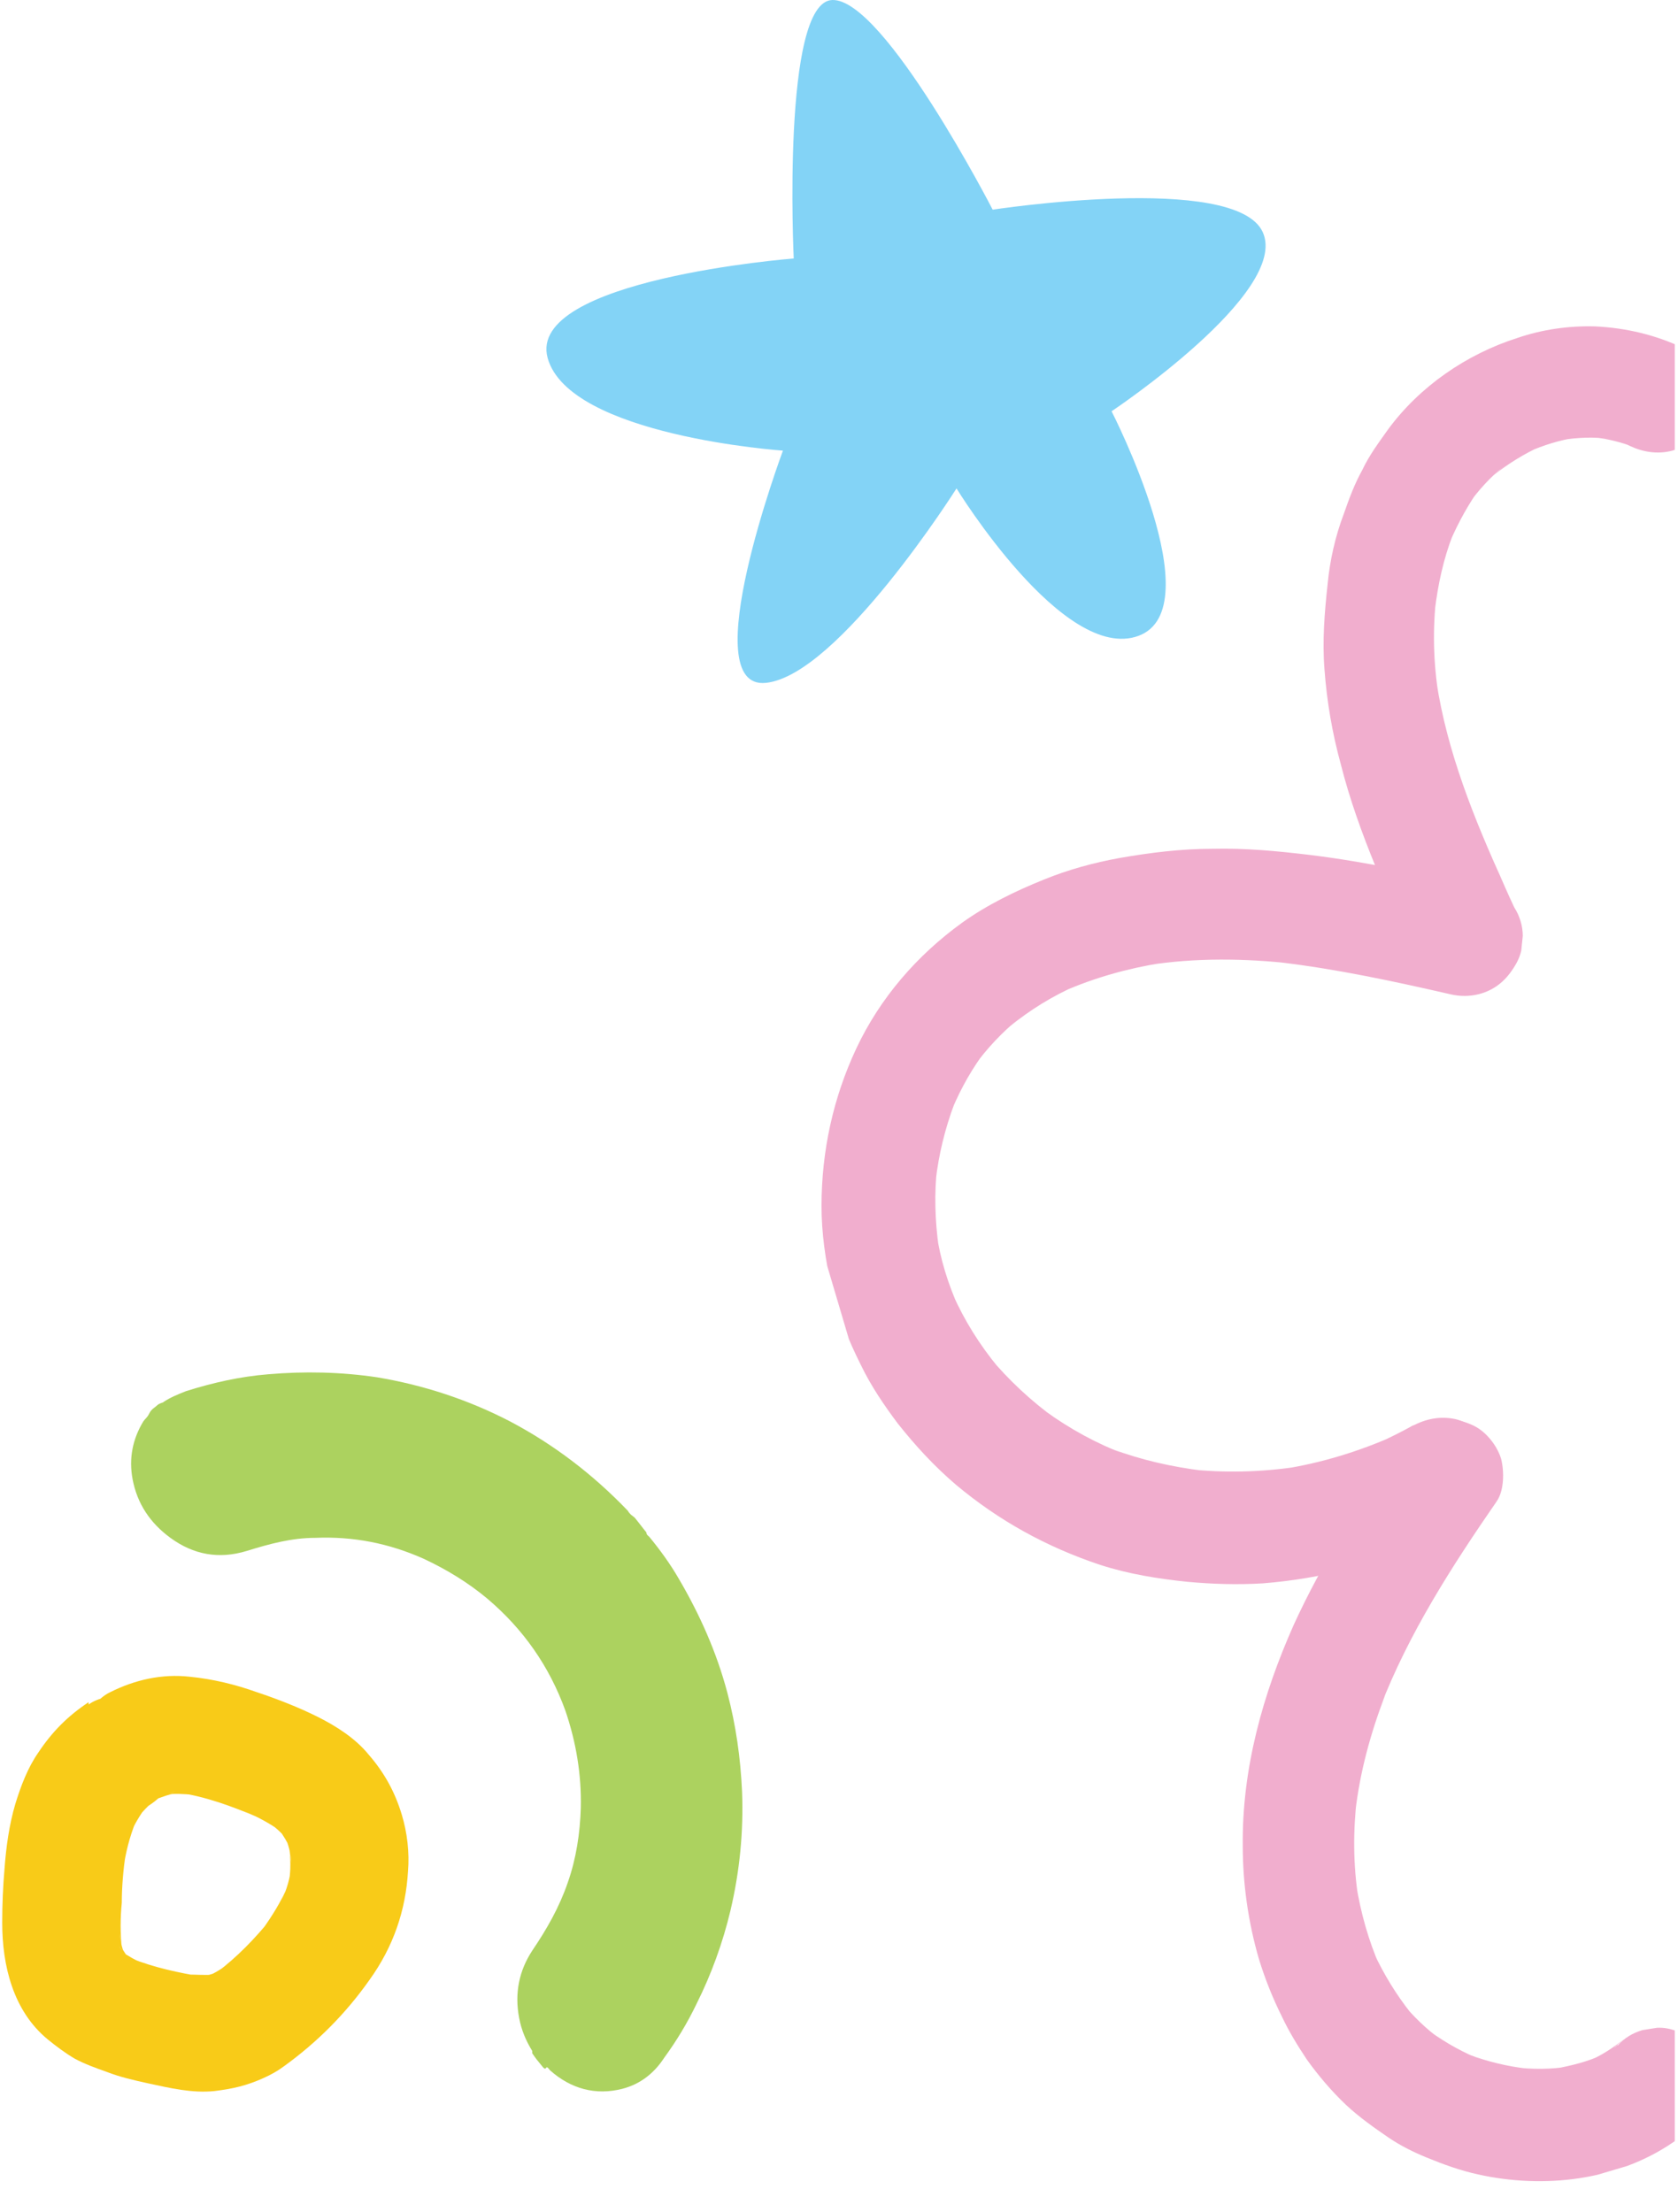
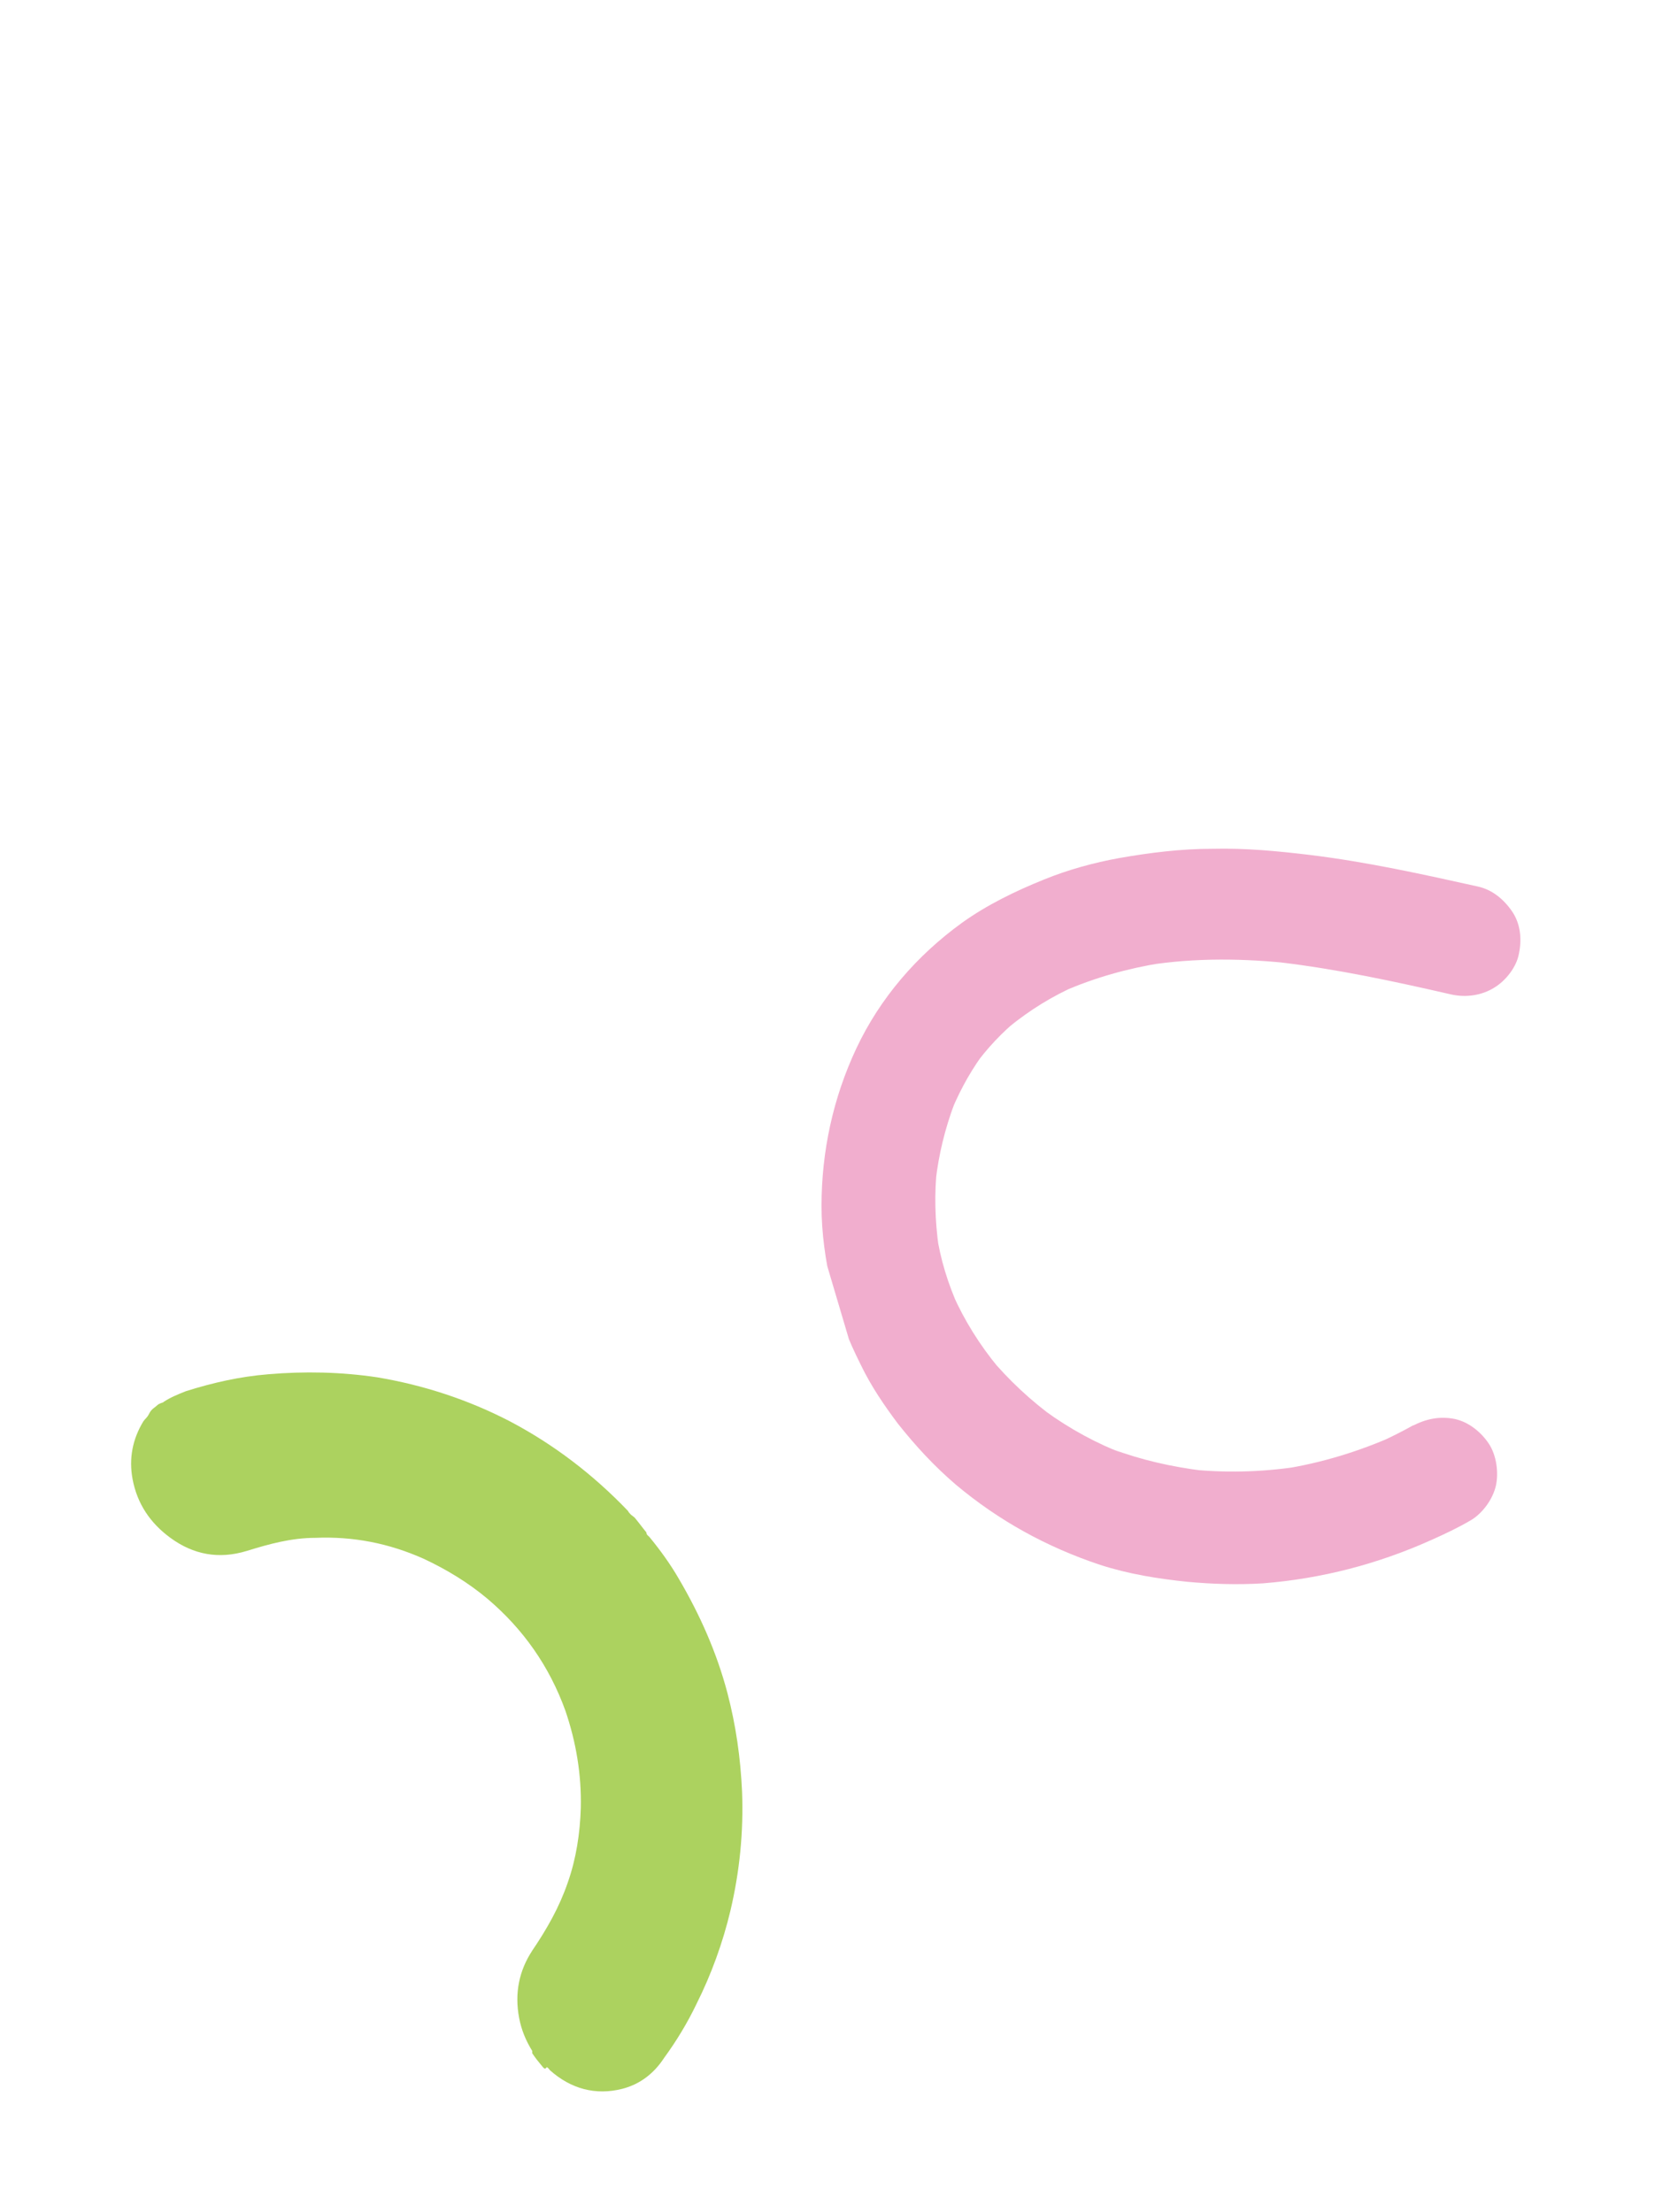
<svg xmlns="http://www.w3.org/2000/svg" width="217" zoomAndPan="magnify" viewBox="0 0 162.75 214.5" height="286" preserveAspectRatio="xMidYMid meet" version="1.0">
  <defs>
    <clipPath id="64a9c4c6b5">
      <path d="M 120 137 L 162.438 137 L 162.438 212 L 120 212 Z M 120 137 " clip-rule="nonzero" />
    </clipPath>
    <clipPath id="9c19a40d9a">
-       <path d="M 61.105 58.188 L 163.195 27.945 L 212.352 193.891 L 110.258 224.129 Z M 61.105 58.188 " clip-rule="nonzero" />
-     </clipPath>
+       </clipPath>
    <clipPath id="47bbc60b0a">
      <path d="M 79 82 L 148 82 L 148 154 L 79 154 Z M 79 82 " clip-rule="nonzero" />
    </clipPath>
    <clipPath id="8ec3b22c50">
      <path d="M 61.105 58.188 L 163.195 27.945 L 212.352 193.891 L 110.258 224.129 Z M 61.105 58.188 " clip-rule="nonzero" />
    </clipPath>
    <clipPath id="ff4237ef05">
-       <path d="M 128 31 L 162.438 31 L 162.438 97 L 128 97 Z M 128 31 " clip-rule="nonzero" />
-     </clipPath>
+       </clipPath>
    <clipPath id="16697c3457">
      <path d="M 61.105 58.188 L 163.195 27.945 L 212.352 193.891 L 110.258 224.129 Z M 61.105 58.188 " clip-rule="nonzero" />
    </clipPath>
    <clipPath id="d7a6e90909">
-       <path d="M 0.066 162 L 40 162 L 40 202.926 L 0.066 202.926 Z M 0.066 162 " clip-rule="nonzero" />
-     </clipPath>
+       </clipPath>
  </defs>
  <g clip-path="url(#64a9c4c6b5)">
    <g clip-path="url(#9c19a40d9a)">
      <path fill="#f1aece" d="M 156.898 198.289 C 156.824 198.363 156.676 198.512 156.523 198.586 L 157.574 197.688 C 156.449 198.586 155.328 199.336 154.055 199.859 L 155.402 199.262 C 153.98 199.934 152.41 200.309 150.84 200.605 L 152.258 200.383 C 150.465 200.684 148.594 200.684 146.723 200.457 L 148.145 200.605 C 146.199 200.383 144.328 199.934 142.531 199.262 L 143.805 199.785 C 142.008 199.109 140.289 198.137 138.715 197.016 L 139.84 197.84 C 138.344 196.793 137.07 195.52 135.949 194.172 L 136.844 195.219 C 135.426 193.426 134.227 191.48 133.254 189.383 L 133.852 190.73 C 132.73 188.188 131.98 185.492 131.531 182.723 L 131.758 184.145 C 131.234 180.852 131.234 177.562 131.609 174.27 L 131.457 175.691 C 131.906 171.801 132.953 167.984 134.375 164.316 L 133.852 165.59 C 136.621 158.406 140.812 151.895 145.152 145.609 C 145.898 144.562 145.898 142.691 145.602 141.496 C 145.227 140.223 144.18 138.875 142.98 138.277 C 141.785 137.68 140.211 137.379 138.867 137.828 L 137.52 138.426 C 136.695 138.949 136.098 139.625 135.648 140.449 C 131.832 145.91 128.242 151.523 125.473 157.582 C 122.48 164.316 120.457 171.5 120.535 178.984 C 120.535 182.648 121.059 186.391 122.105 189.98 C 122.703 191.926 123.453 193.797 124.352 195.594 C 125.023 197.016 125.848 198.363 126.746 199.711 C 127.867 201.281 129.137 202.777 130.559 204.125 C 131.832 205.32 133.328 206.367 134.75 207.34 C 135.871 208.09 137.07 208.688 138.344 209.211 C 139.988 209.887 141.633 210.484 143.355 210.859 C 149.715 212.281 156.824 211.457 162.211 207.789 C 163.109 207.191 163.934 206.52 164.754 205.77 C 165.727 204.945 166.254 203.152 166.254 201.953 C 166.254 200.605 165.578 199.035 164.531 198.137 C 163.484 197.238 162.137 196.566 160.715 196.641 L 159.293 196.867 C 158.32 197.164 157.574 197.613 156.898 198.363 Z M 156.898 198.289 " fill-opacity="1" fill-rule="nonzero" />
    </g>
  </g>
  <g clip-path="url(#47bbc60b0a)">
    <g clip-path="url(#8ec3b22c50)">
      <path fill="#f1aece" d="M 137.219 138.129 C 136.172 138.727 135.125 139.25 134.004 139.773 L 135.348 139.176 C 131.832 140.746 128.164 141.871 124.352 142.469 L 125.773 142.242 C 122.254 142.766 118.738 142.844 115.223 142.469 L 116.645 142.617 C 113.648 142.242 110.656 141.57 107.887 140.523 L 109.16 141.047 C 106.391 140 103.773 138.578 101.305 136.781 L 102.426 137.605 C 100.031 135.883 97.863 133.863 95.918 131.543 L 96.812 132.59 C 95.02 130.422 93.523 128.027 92.398 125.484 L 92.996 126.828 C 91.949 124.508 91.203 122.117 90.828 119.57 L 91.051 120.992 C 90.68 118.375 90.602 115.68 90.902 113.062 L 90.754 114.484 C 91.051 111.938 91.652 109.469 92.551 107.074 L 92.023 108.348 C 92.848 106.254 93.895 104.23 95.242 102.363 L 94.418 103.484 C 95.691 101.688 97.188 100.117 98.91 98.695 L 97.863 99.594 C 99.883 97.945 102.051 96.602 104.445 95.551 L 103.098 96.152 C 106.168 94.805 109.383 93.906 112.676 93.383 L 111.254 93.605 C 115.969 92.859 120.758 92.934 125.473 93.457 L 124.051 93.309 C 129.738 93.98 135.273 95.18 140.812 96.449 C 142.234 96.75 143.73 96.523 144.926 95.777 C 146.051 95.102 147.098 93.758 147.32 92.484 C 147.621 91.062 147.473 89.566 146.648 88.367 C 145.824 87.172 144.703 86.273 143.355 85.973 C 137.969 84.777 132.582 83.582 127.043 82.906 C 123.902 82.531 120.832 82.234 117.617 82.309 C 114.547 82.309 111.555 82.684 108.562 83.207 C 106.094 83.656 103.625 84.328 101.23 85.301 C 98.461 86.422 95.691 87.77 93.297 89.492 C 88.957 92.633 85.367 96.75 83.047 101.688 C 80.801 106.477 79.68 111.641 79.68 116.953 C 79.68 119.57 80.055 122.191 80.652 124.809 C 81.25 127.43 82.297 129.973 83.496 132.367 C 84.469 134.387 85.738 136.258 87.086 138.055 C 88.809 140.223 90.602 142.168 92.699 143.965 C 96.891 147.48 101.527 150.023 106.691 151.746 C 109.461 152.645 112.305 153.094 115.145 153.391 C 117.617 153.617 120.012 153.691 122.48 153.543 C 128.164 153.094 133.629 151.672 138.793 149.352 C 140.137 148.754 141.41 148.156 142.684 147.406 C 143.805 146.734 144.777 145.387 145.078 144.113 C 145.375 142.844 145.152 141.121 144.402 140 C 143.656 138.875 142.457 137.902 141.109 137.605 C 139.613 137.305 138.266 137.605 136.996 138.277 Z M 137.219 138.129 " fill-opacity="1" fill-rule="nonzero" />
    </g>
  </g>
  <g clip-path="url(#ff4237ef05)">
    <g clip-path="url(#16697c3457)">
-       <path fill="#f1aece" d="M 146.797 87.844 C 146.273 86.723 145.75 85.527 145.227 84.328 L 145.824 85.676 C 142.98 79.391 140.363 72.953 139.316 66.07 L 139.539 67.492 C 139.016 64.273 138.941 60.984 139.316 57.766 L 139.164 59.188 C 139.465 56.719 139.988 54.25 140.887 51.93 L 140.363 53.199 C 141.109 51.332 142.082 49.461 143.207 47.812 L 142.383 48.938 C 143.43 47.516 144.551 46.242 145.898 45.195 L 144.852 46.094 C 146.273 44.969 147.844 43.996 149.492 43.25 L 148.145 43.848 C 149.715 43.176 151.285 42.652 153.008 42.426 L 151.586 42.652 C 153.082 42.426 154.578 42.352 156.152 42.574 L 154.73 42.426 C 156 42.574 157.199 42.875 158.395 43.324 L 157.125 42.801 C 157.422 42.949 157.797 43.098 158.098 43.25 C 159.367 43.848 160.789 44.074 162.211 43.699 C 163.484 43.324 164.832 42.277 165.43 41.078 C 166.027 39.883 166.328 38.312 165.879 36.965 C 165.43 35.617 164.531 34.344 163.258 33.746 C 160.566 32.473 157.723 31.801 154.73 31.652 C 152.184 31.578 149.566 31.949 147.172 32.773 C 142.234 34.344 137.668 37.488 134.602 41.68 C 133.703 42.949 132.805 44.148 132.133 45.57 C 131.383 46.914 130.859 48.336 130.336 49.832 C 129.512 52.004 128.988 54.324 128.766 56.645 C 128.465 59.41 128.242 62.18 128.465 64.949 C 128.691 68.016 129.215 71.086 130.035 74.078 C 131.758 80.887 134.824 87.395 137.742 93.758 C 138.266 94.879 139.914 95.852 141.035 96.152 C 142.309 96.449 144.027 96.227 145.152 95.477 C 146.273 94.73 147.246 93.531 147.547 92.184 L 147.695 90.762 C 147.695 89.789 147.395 88.816 146.871 87.996 Z M 146.797 87.844 " fill-opacity="1" fill-rule="nonzero" />
-     </g>
+       </g>
  </g>
  <g clip-path="url(#d7a6e90909)">
    <path fill="#f8cb18" d="M 8.594 165.066 C 6.574 166.41 5.078 167.91 3.73 169.93 C 2.684 171.426 2.012 173.223 1.484 174.941 C 0.887 176.961 0.59 179.133 0.438 181.227 C 0.289 182.949 0.215 184.668 0.215 186.465 C 0.215 190.582 1.262 194.996 4.629 197.766 C 5.453 198.438 6.352 199.109 7.246 199.633 C 8.219 200.16 9.27 200.531 10.316 200.906 C 11.664 201.43 13.008 201.73 14.355 202.027 C 16.453 202.477 18.621 203 20.793 202.777 C 22.586 202.555 23.934 202.254 25.578 201.504 C 26.254 201.207 26.926 200.832 27.527 200.383 C 30.742 198.062 33.512 195.293 35.832 192.004 C 38.152 188.785 39.348 185.27 39.574 181.453 C 39.723 179.656 39.496 177.711 38.973 175.988 C 38.301 173.746 37.254 171.875 35.758 170.152 C 34.484 168.582 32.613 167.387 30.816 166.488 C 29.023 165.59 26.926 164.766 24.906 164.094 C 22.812 163.344 20.641 162.82 18.398 162.598 C 15.703 162.297 13.086 162.895 10.691 164.094 C 9.418 164.691 8.371 166.188 8.07 167.461 C 7.695 168.805 7.848 170.602 8.668 171.875 C 9.492 173.07 10.613 174.117 12.113 174.492 C 13.684 174.867 15.105 174.645 16.527 173.895 C 16.676 173.82 16.898 173.746 17.051 173.672 L 15.703 174.27 C 16.301 174.043 16.898 173.895 17.5 173.82 L 16.004 174.043 C 16.898 173.895 17.797 173.969 18.695 174.043 L 17.199 173.82 C 19.895 174.195 22.512 175.168 24.98 176.215 L 23.633 175.617 C 24.906 176.141 26.18 176.812 27.301 177.637 L 26.105 176.738 C 26.777 177.262 27.375 177.785 27.898 178.457 L 27 177.336 C 27.449 177.934 27.898 178.684 28.199 179.355 L 27.602 178.012 C 27.973 178.832 28.199 179.73 28.273 180.629 L 28.051 179.133 C 28.199 180.254 28.199 181.301 28.051 182.426 L 28.273 180.93 C 28.125 182.125 27.824 183.246 27.301 184.297 L 27.898 182.949 C 27.227 184.445 26.402 185.793 25.43 187.141 L 26.328 186.016 C 24.758 187.961 22.961 189.832 20.941 191.328 L 22.137 190.43 C 21.391 191.031 20.566 191.48 19.668 191.852 L 21.016 191.254 C 20.492 191.48 19.895 191.629 19.293 191.703 L 20.793 191.48 C 19.895 191.555 19.07 191.48 18.246 191.48 L 19.742 191.703 C 17.426 191.328 14.953 190.805 12.711 189.906 L 14.059 190.508 C 13.234 190.133 12.41 189.684 11.664 189.16 L 12.859 190.059 C 12.336 189.684 11.887 189.234 11.512 188.711 L 12.41 189.832 C 12.113 189.383 11.812 188.934 11.586 188.484 L 12.188 189.832 C 11.887 189.086 11.664 188.262 11.586 187.438 L 11.812 188.934 C 11.664 187.438 11.664 186.016 11.812 184.52 C 11.812 182.949 11.961 181.301 12.188 179.73 L 11.961 181.227 C 12.188 179.656 12.559 178.16 13.16 176.664 L 12.559 178.012 C 13.008 176.961 13.531 176.066 14.207 175.168 L 13.309 176.289 C 13.832 175.691 14.355 175.094 15.031 174.566 L 13.832 175.465 C 14.059 175.316 14.207 175.168 14.43 175.094 C 15.703 174.27 16.676 173.145 17.051 171.727 C 17.426 170.379 17.273 168.582 16.453 167.309 C 15.629 166.113 14.508 165.066 13.008 164.691 C 11.512 164.391 9.867 164.391 8.594 165.289 Z M 8.594 165.066 " fill-opacity="1" fill-rule="nonzero" />
  </g>
-   <path fill="#83d3f6" d="M 96.289 20.352 C 96.289 20.352 85.738 -0.148 80.727 0 C 75.789 0.148 76.984 25.066 76.984 25.066 C 76.984 25.066 51.02 27.086 53.117 34.719 C 55.211 42.277 75.938 43.699 75.938 43.699 C 75.938 43.699 67.258 66.969 74.293 66.219 C 81.324 65.473 92.773 47.363 92.773 47.363 C 92.773 47.363 103.176 64.352 110.434 61.656 C 117.617 58.961 107.812 39.883 107.812 39.883 C 107.812 39.883 125.098 28.359 122.48 22.523 C 119.859 16.688 96.141 20.352 96.141 20.352 Z M 96.289 20.352 " fill-opacity="1" fill-rule="nonzero" />
  <path fill="#acd25f" d="M 52.891 200.605 C 52.742 200.605 52.668 200.457 52.594 200.383 C 52.219 199.934 51.918 199.559 51.621 199.109 C 51.621 199.035 51.621 198.961 51.621 198.887 C 51.02 197.914 50.57 196.867 50.348 195.668 C 49.898 193.273 50.348 191.105 51.621 189.16 C 53.043 187.062 54.238 184.969 55.062 182.574 C 55.883 180.254 56.258 177.785 56.332 175.316 C 56.406 172.098 55.883 168.957 54.836 165.887 C 53.266 161.547 50.723 157.957 47.281 155.039 C 45.41 153.469 43.312 152.195 41.07 151.148 C 37.703 149.652 34.262 148.977 30.594 149.129 C 28.273 149.129 26.105 149.727 23.934 150.398 C 21.238 151.223 18.77 150.773 16.527 149.129 C 14.582 147.707 13.309 145.836 12.859 143.441 C 12.484 141.422 12.859 139.551 13.906 137.828 C 14.059 137.605 14.281 137.453 14.43 137.156 C 14.582 136.855 14.656 136.781 14.805 136.633 L 15.18 136.332 C 15.328 136.184 15.48 136.109 15.703 136.031 C 15.926 135.957 15.777 136.031 15.852 135.957 C 16.527 135.508 17.273 135.211 18.023 134.91 C 20.641 134.086 23.262 133.488 26.027 133.266 C 29.547 132.965 33.062 133.039 36.578 133.562 C 41.07 134.312 45.41 135.734 49.449 137.828 C 53.715 140.074 57.531 142.992 60.898 146.508 C 60.973 146.656 61.121 146.809 61.195 146.883 C 61.273 146.957 61.496 147.105 61.57 147.184 C 61.945 147.633 62.32 148.156 62.695 148.605 C 62.695 148.828 62.844 148.902 62.992 149.051 C 64.039 150.324 65.012 151.672 65.836 153.094 C 67.855 156.535 69.504 160.203 70.551 164.168 C 71.375 167.309 71.824 170.453 71.973 173.746 C 72.121 177.637 71.746 181.453 70.848 185.27 C 70.102 188.41 68.98 191.48 67.559 194.32 C 66.66 196.191 65.613 197.914 64.414 199.559 C 63.441 201.055 62.094 202.105 60.375 202.555 C 57.754 203.227 55.359 202.555 53.34 200.758 C 53.266 200.684 53.191 200.531 53.043 200.457 Z M 52.891 200.605 " fill-opacity="1" fill-rule="nonzero" />
</svg>